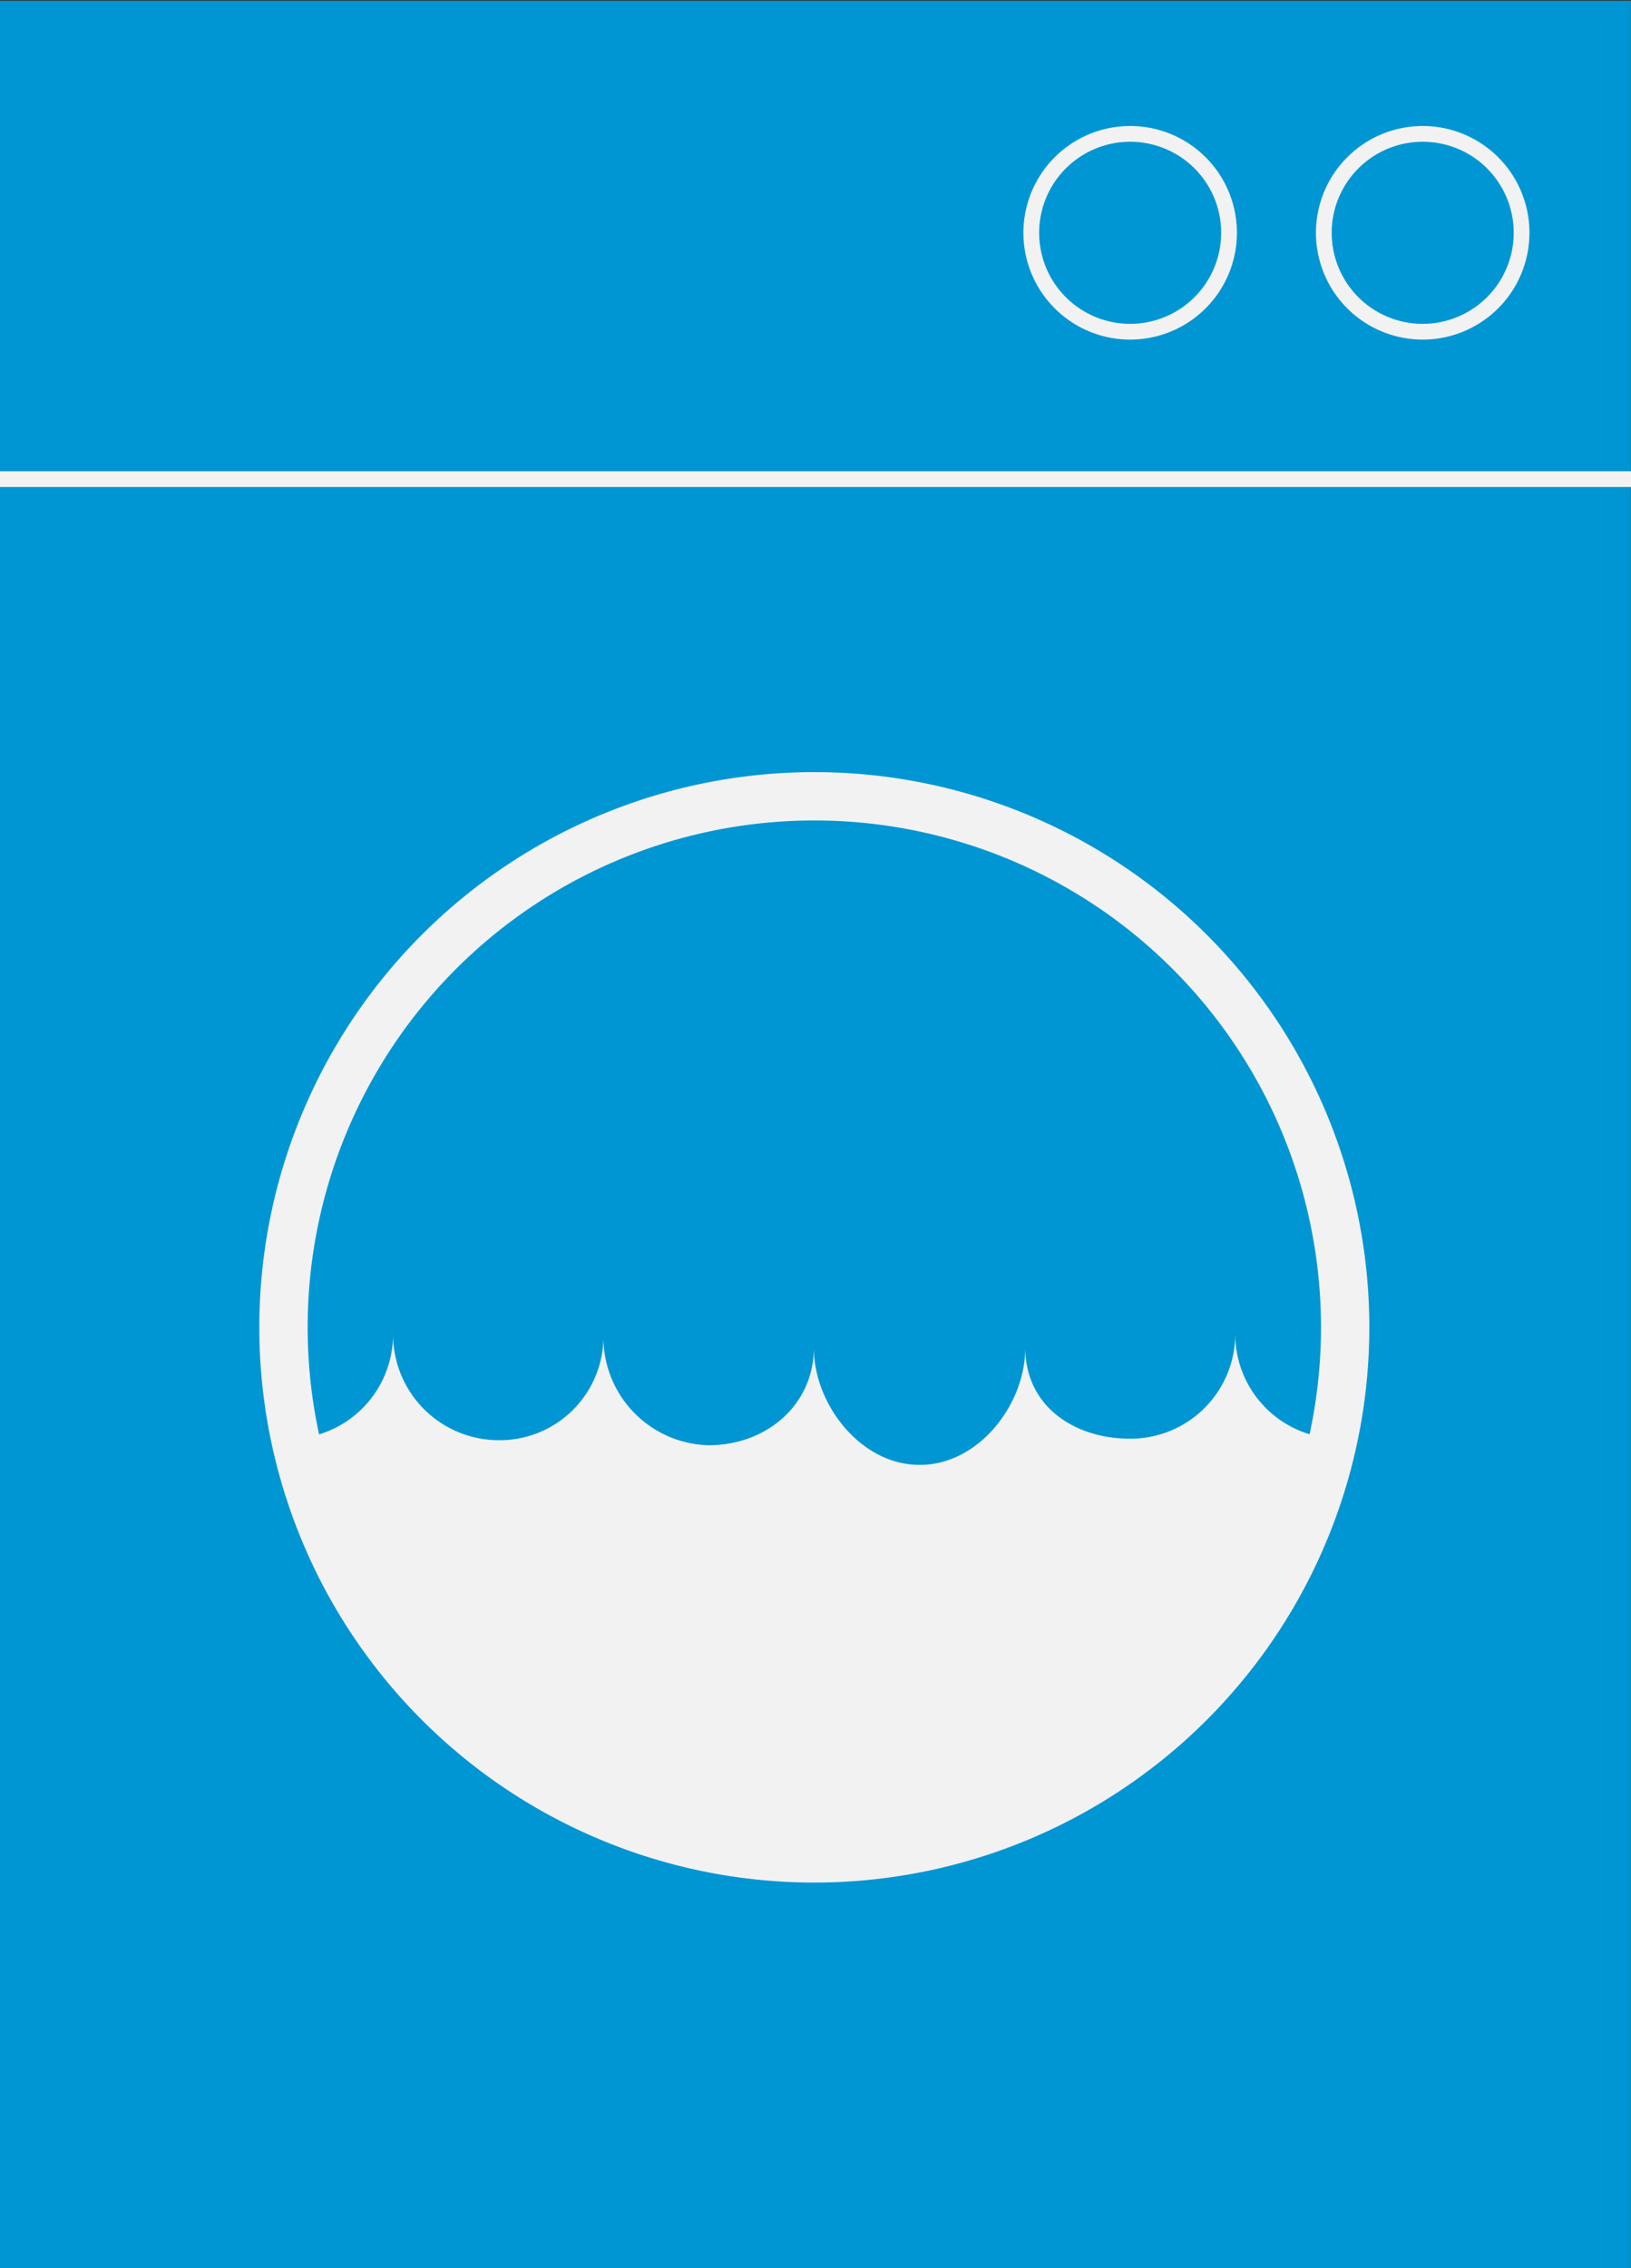
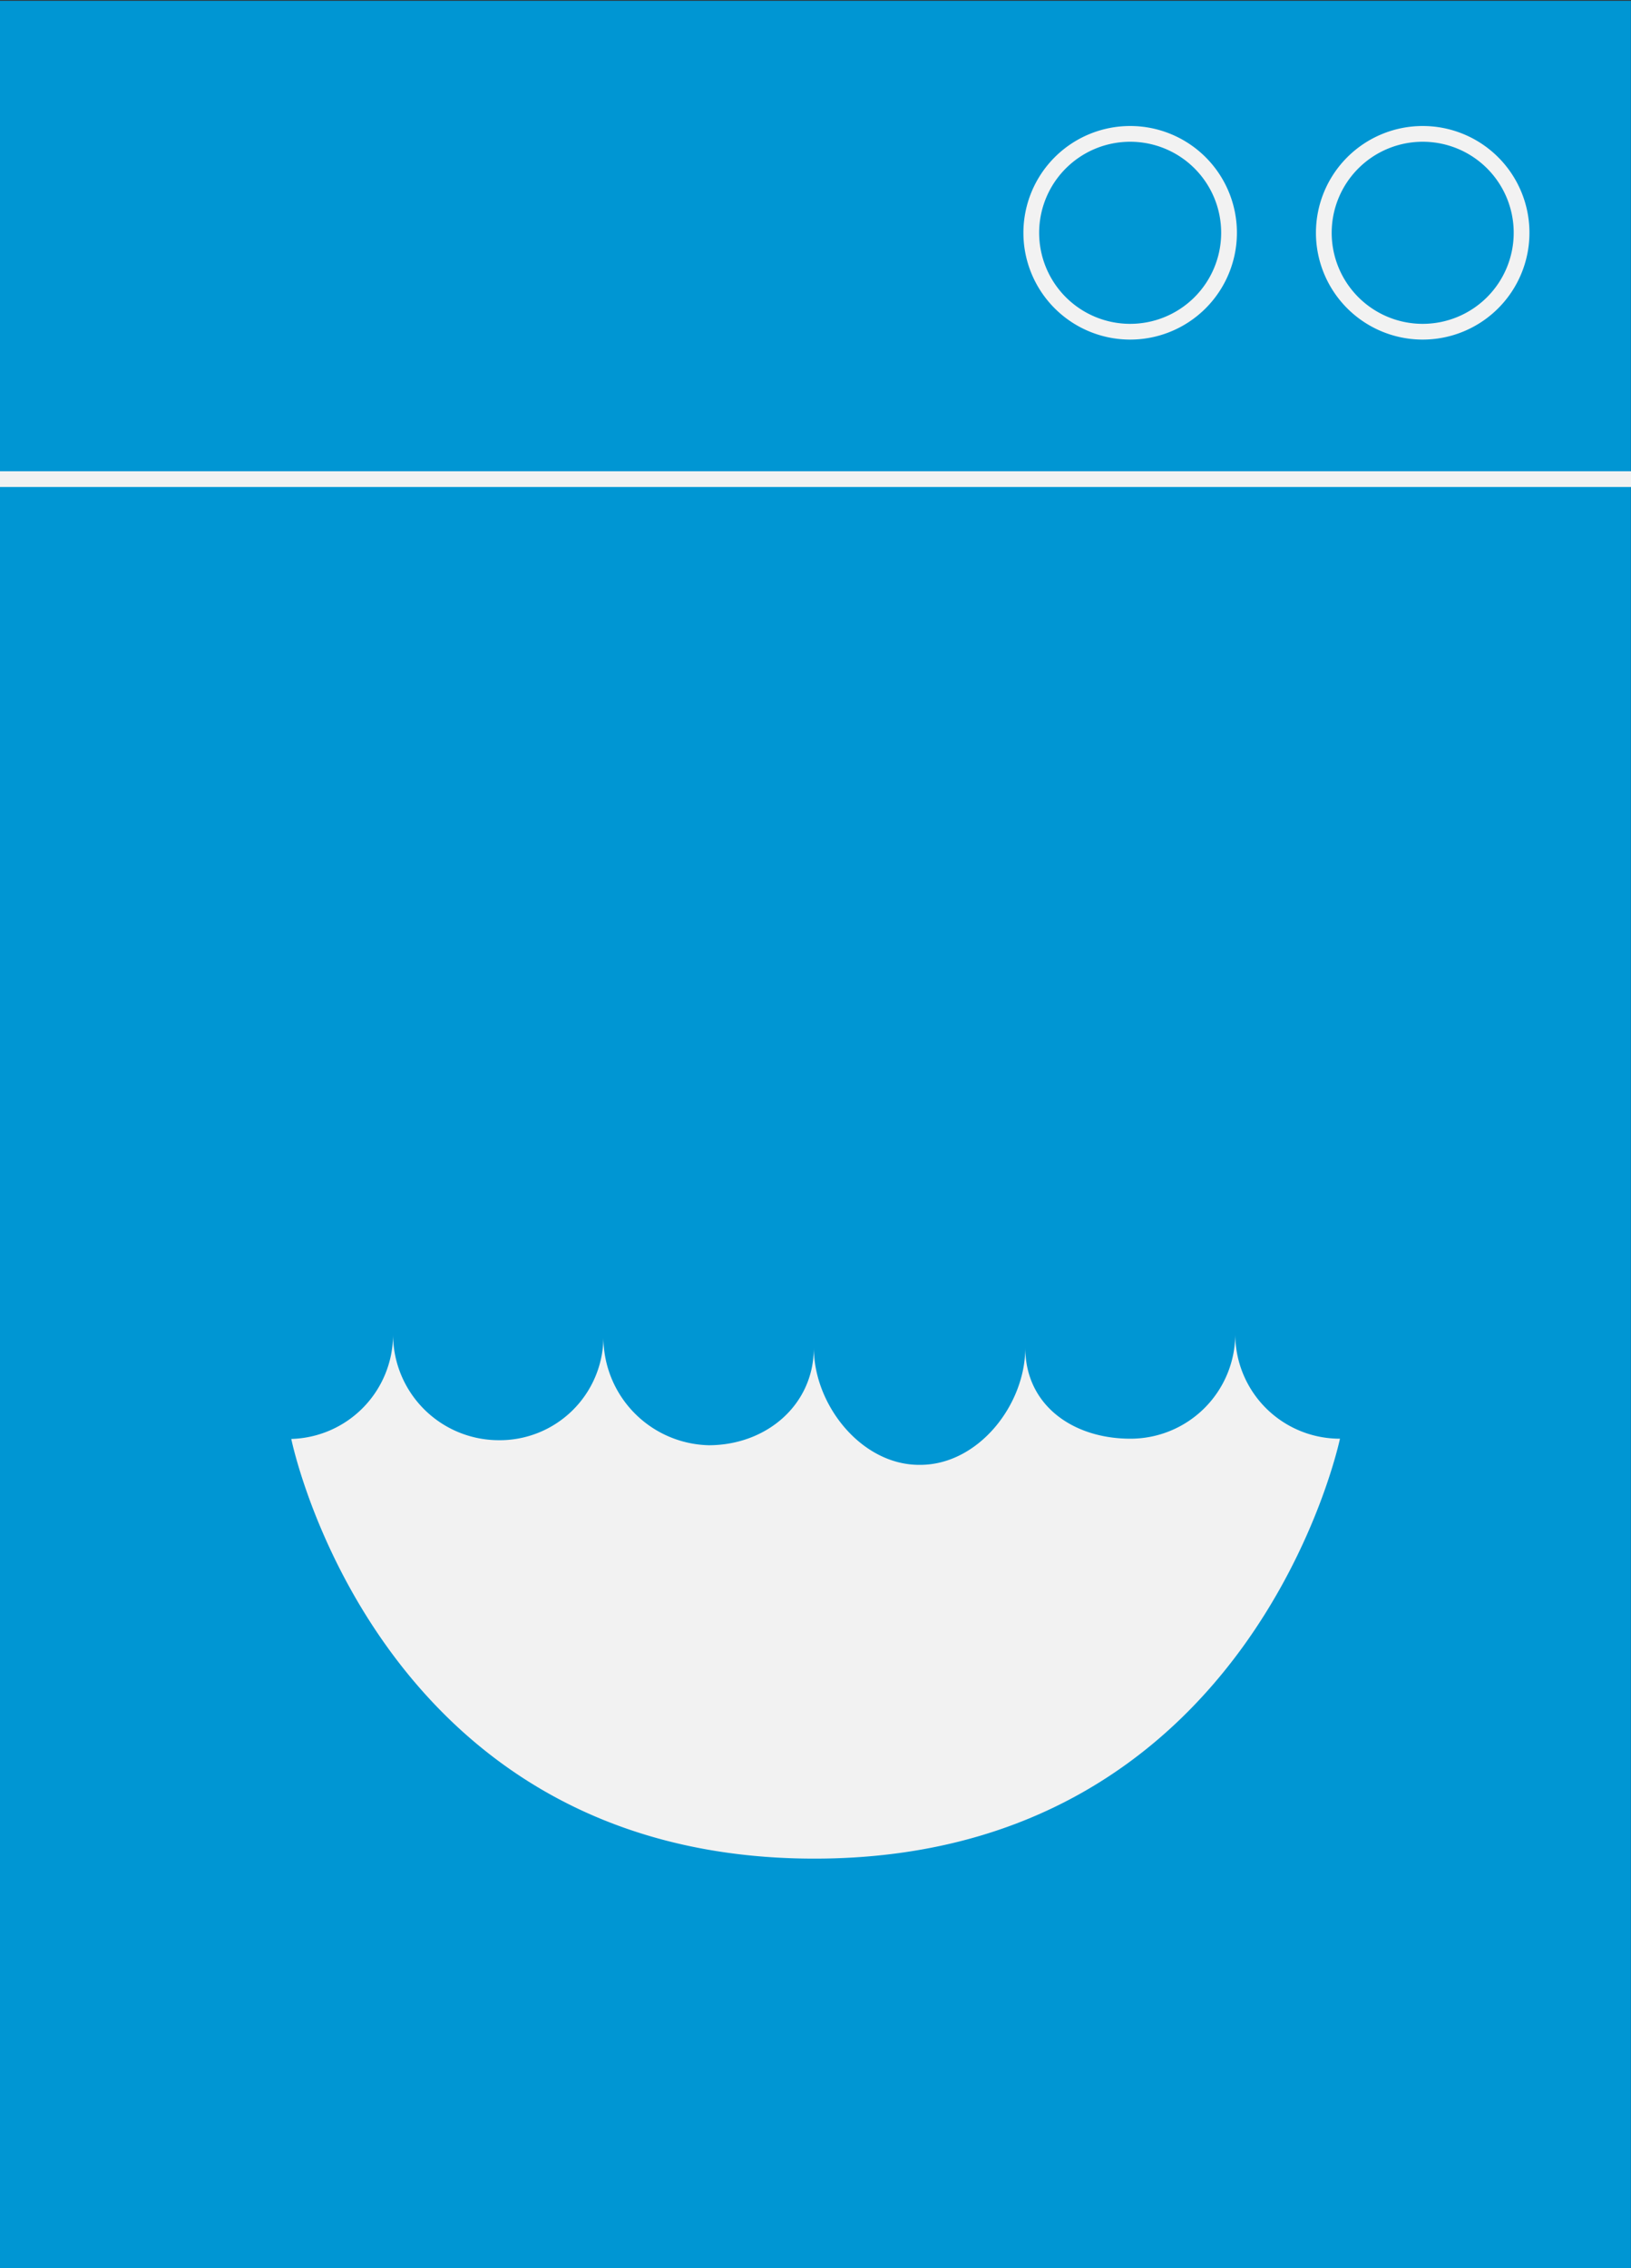
<svg xmlns="http://www.w3.org/2000/svg" id="Layer_1_copy_6" data-name="Layer 1 copy 6" viewBox="0 0 207.18 288">
  <rect x="0" y="0" width="207.18" height="288" fill="#333333" stroke="none" />
  <defs>
    <style>.cls-2{fill:none;stroke:#f2f2f2;stroke-miterlimit:10;stroke-width:2px}</style>
  </defs>
  <path fill="#0096d3" d="M-.64.1h207.81v287.98H-.64z" />
  <path class="cls-2" d="M180.73 17a12.56 12.56 0 1 0 12.55 12.55A12.55 12.55 0 0 0 180.73 17zM143.56 17a12.56 12.56 0 1 0 12.56 12.55A12.55 12.55 0 0 0 143.56 17zM207.18 60.84H-.64" />
-   <path d="M170.87 168.54a67.43 67.43 0 1 1-67.42-67.43 67.43 67.43 0 0 1 67.42 67.43z" stroke-width="6.14" fill="none" stroke="#f2f2f2" stroke-miterlimit="10" />
  <path d="M170.21 182.68a13.28 13.28 0 0 1-13.3-13.22 13.31 13.31 0 0 1-13.32 13.22c-7.31 0-13.35-4.26-13.35-11.56 0 7.3-6 14.88-13.35 14.88h-.14c-7.31 0-13.37-7.58-13.37-14.88 0 7.3-6.06 12.39-13.36 12.39a13.71 13.71 0 0 1-13.37-13.64 13.17 13.17 0 0 1-13.36 13 13.44 13.44 0 0 1-13.36-13.33A13.29 13.29 0 0 1 37 182.71S47.78 236 103.45 236s66.76-53.32 66.76-53.32z" fill="#f2f2f2" />
</svg>